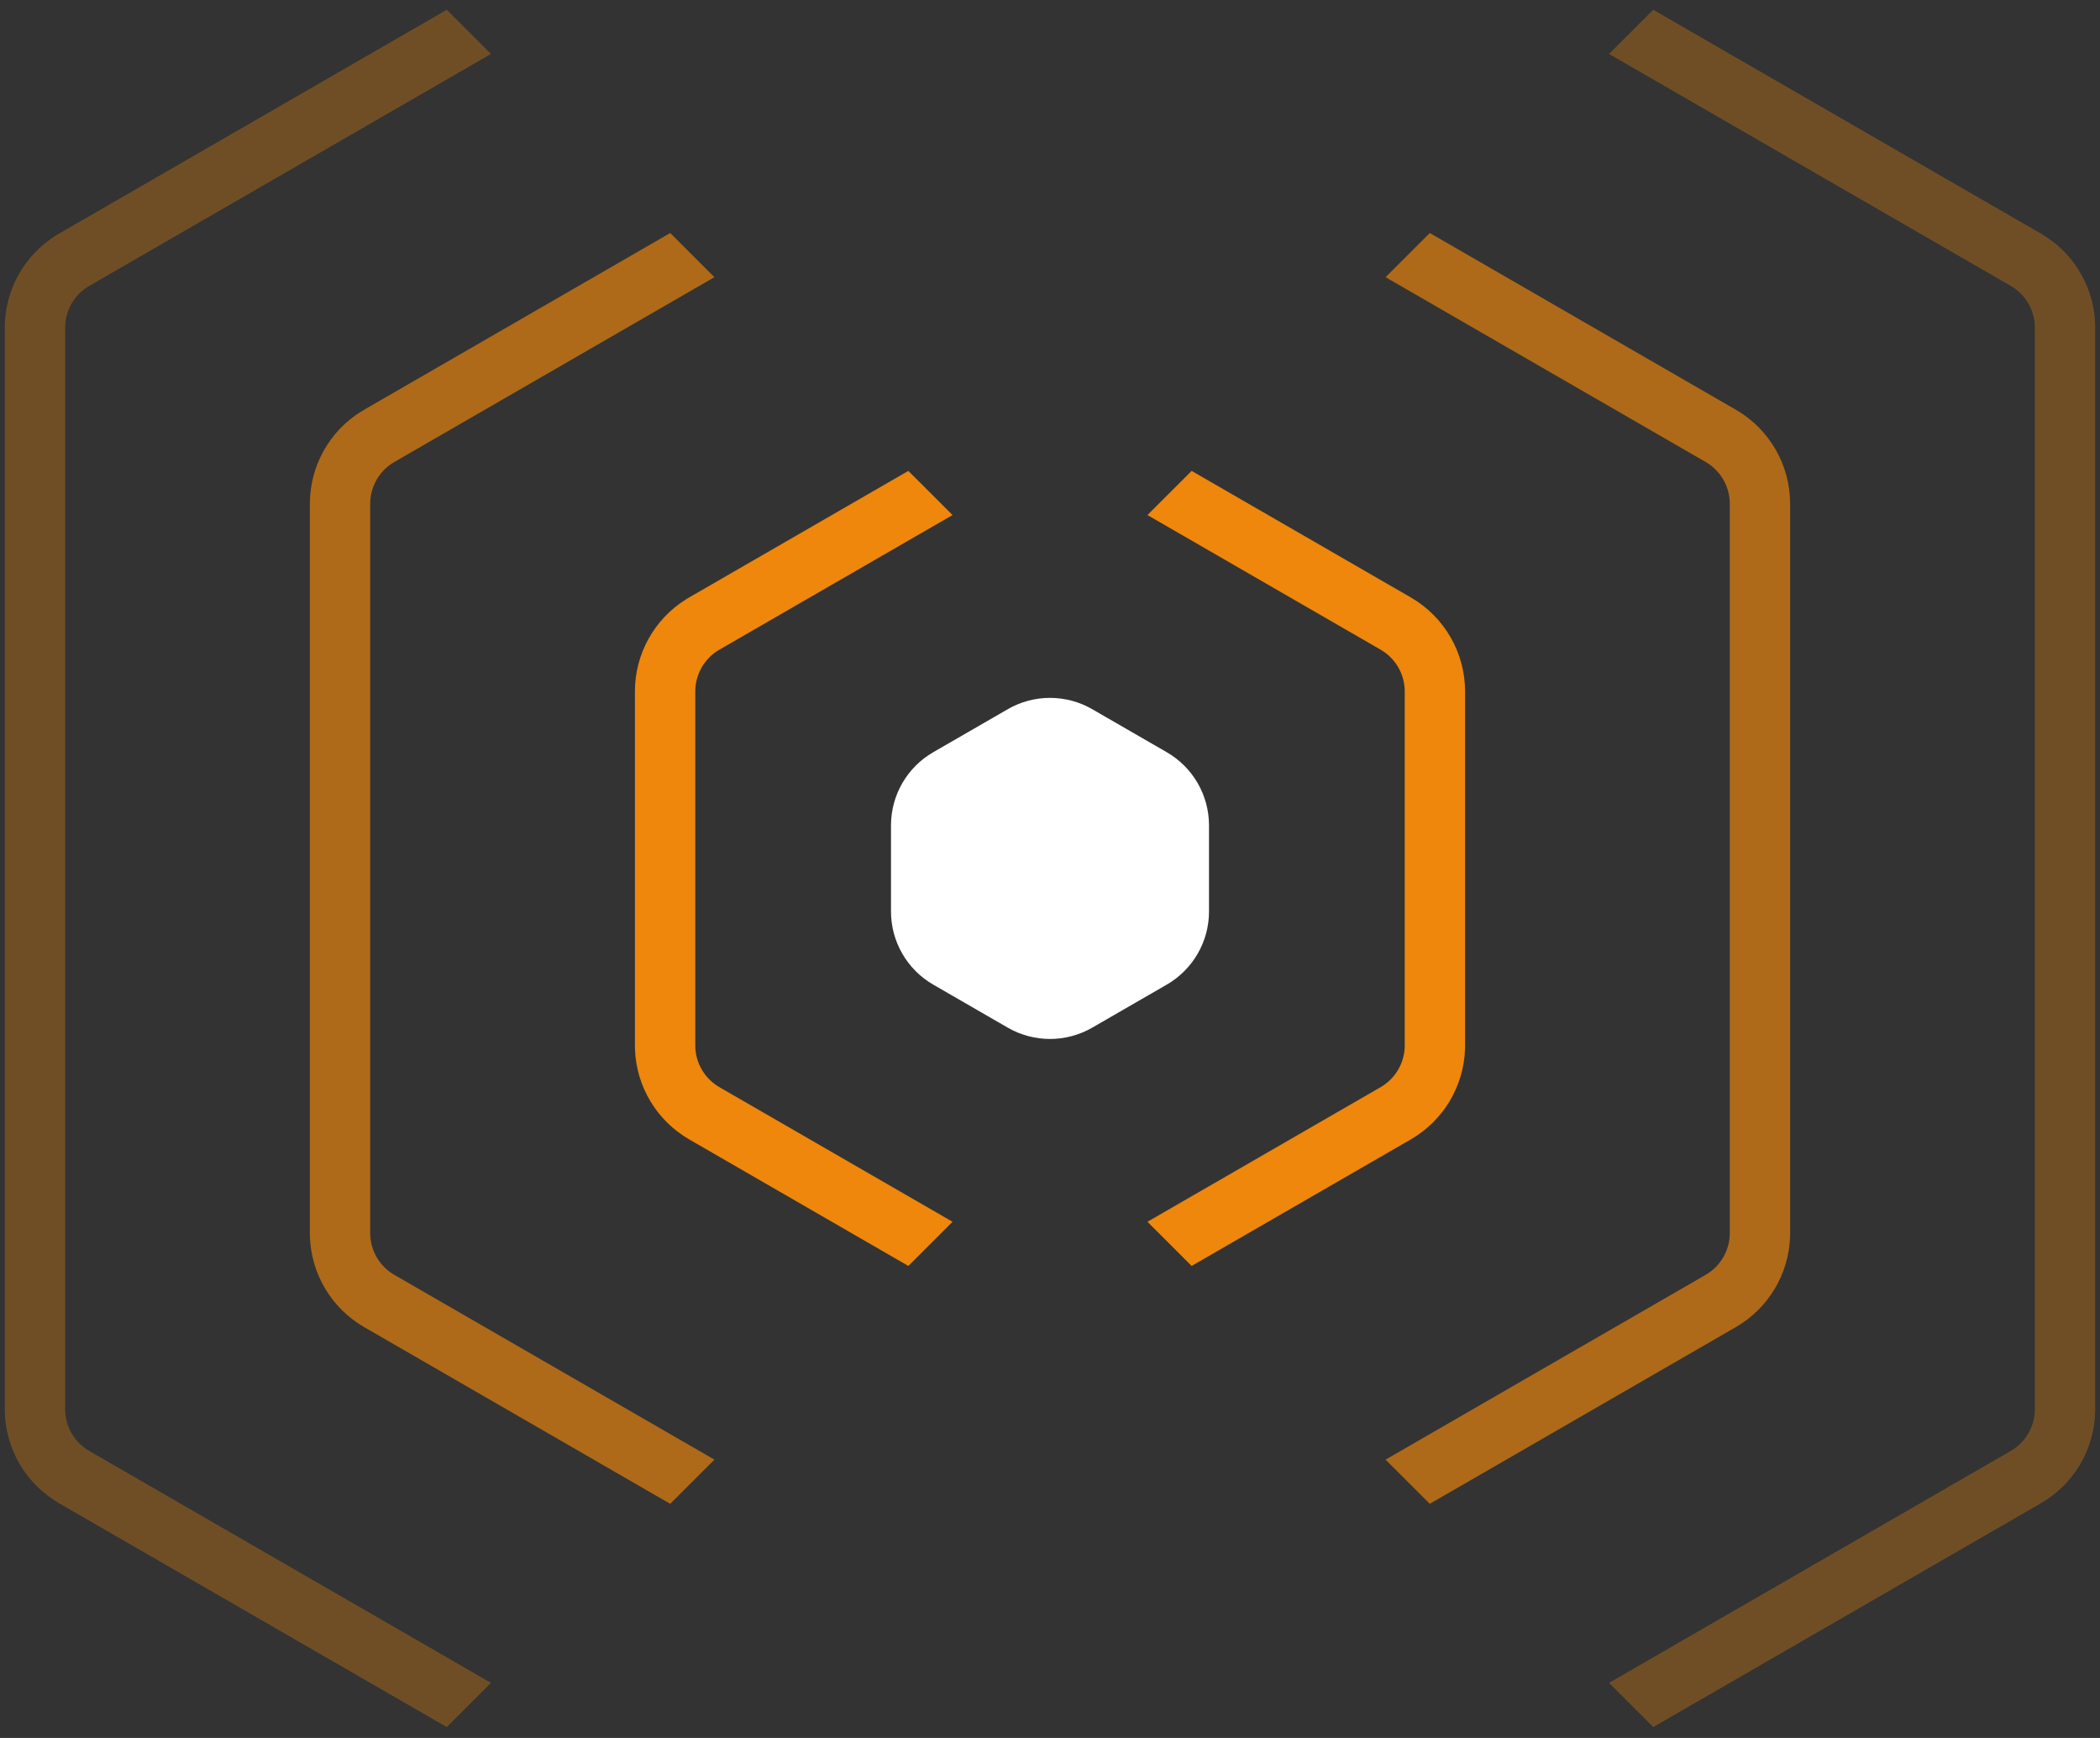
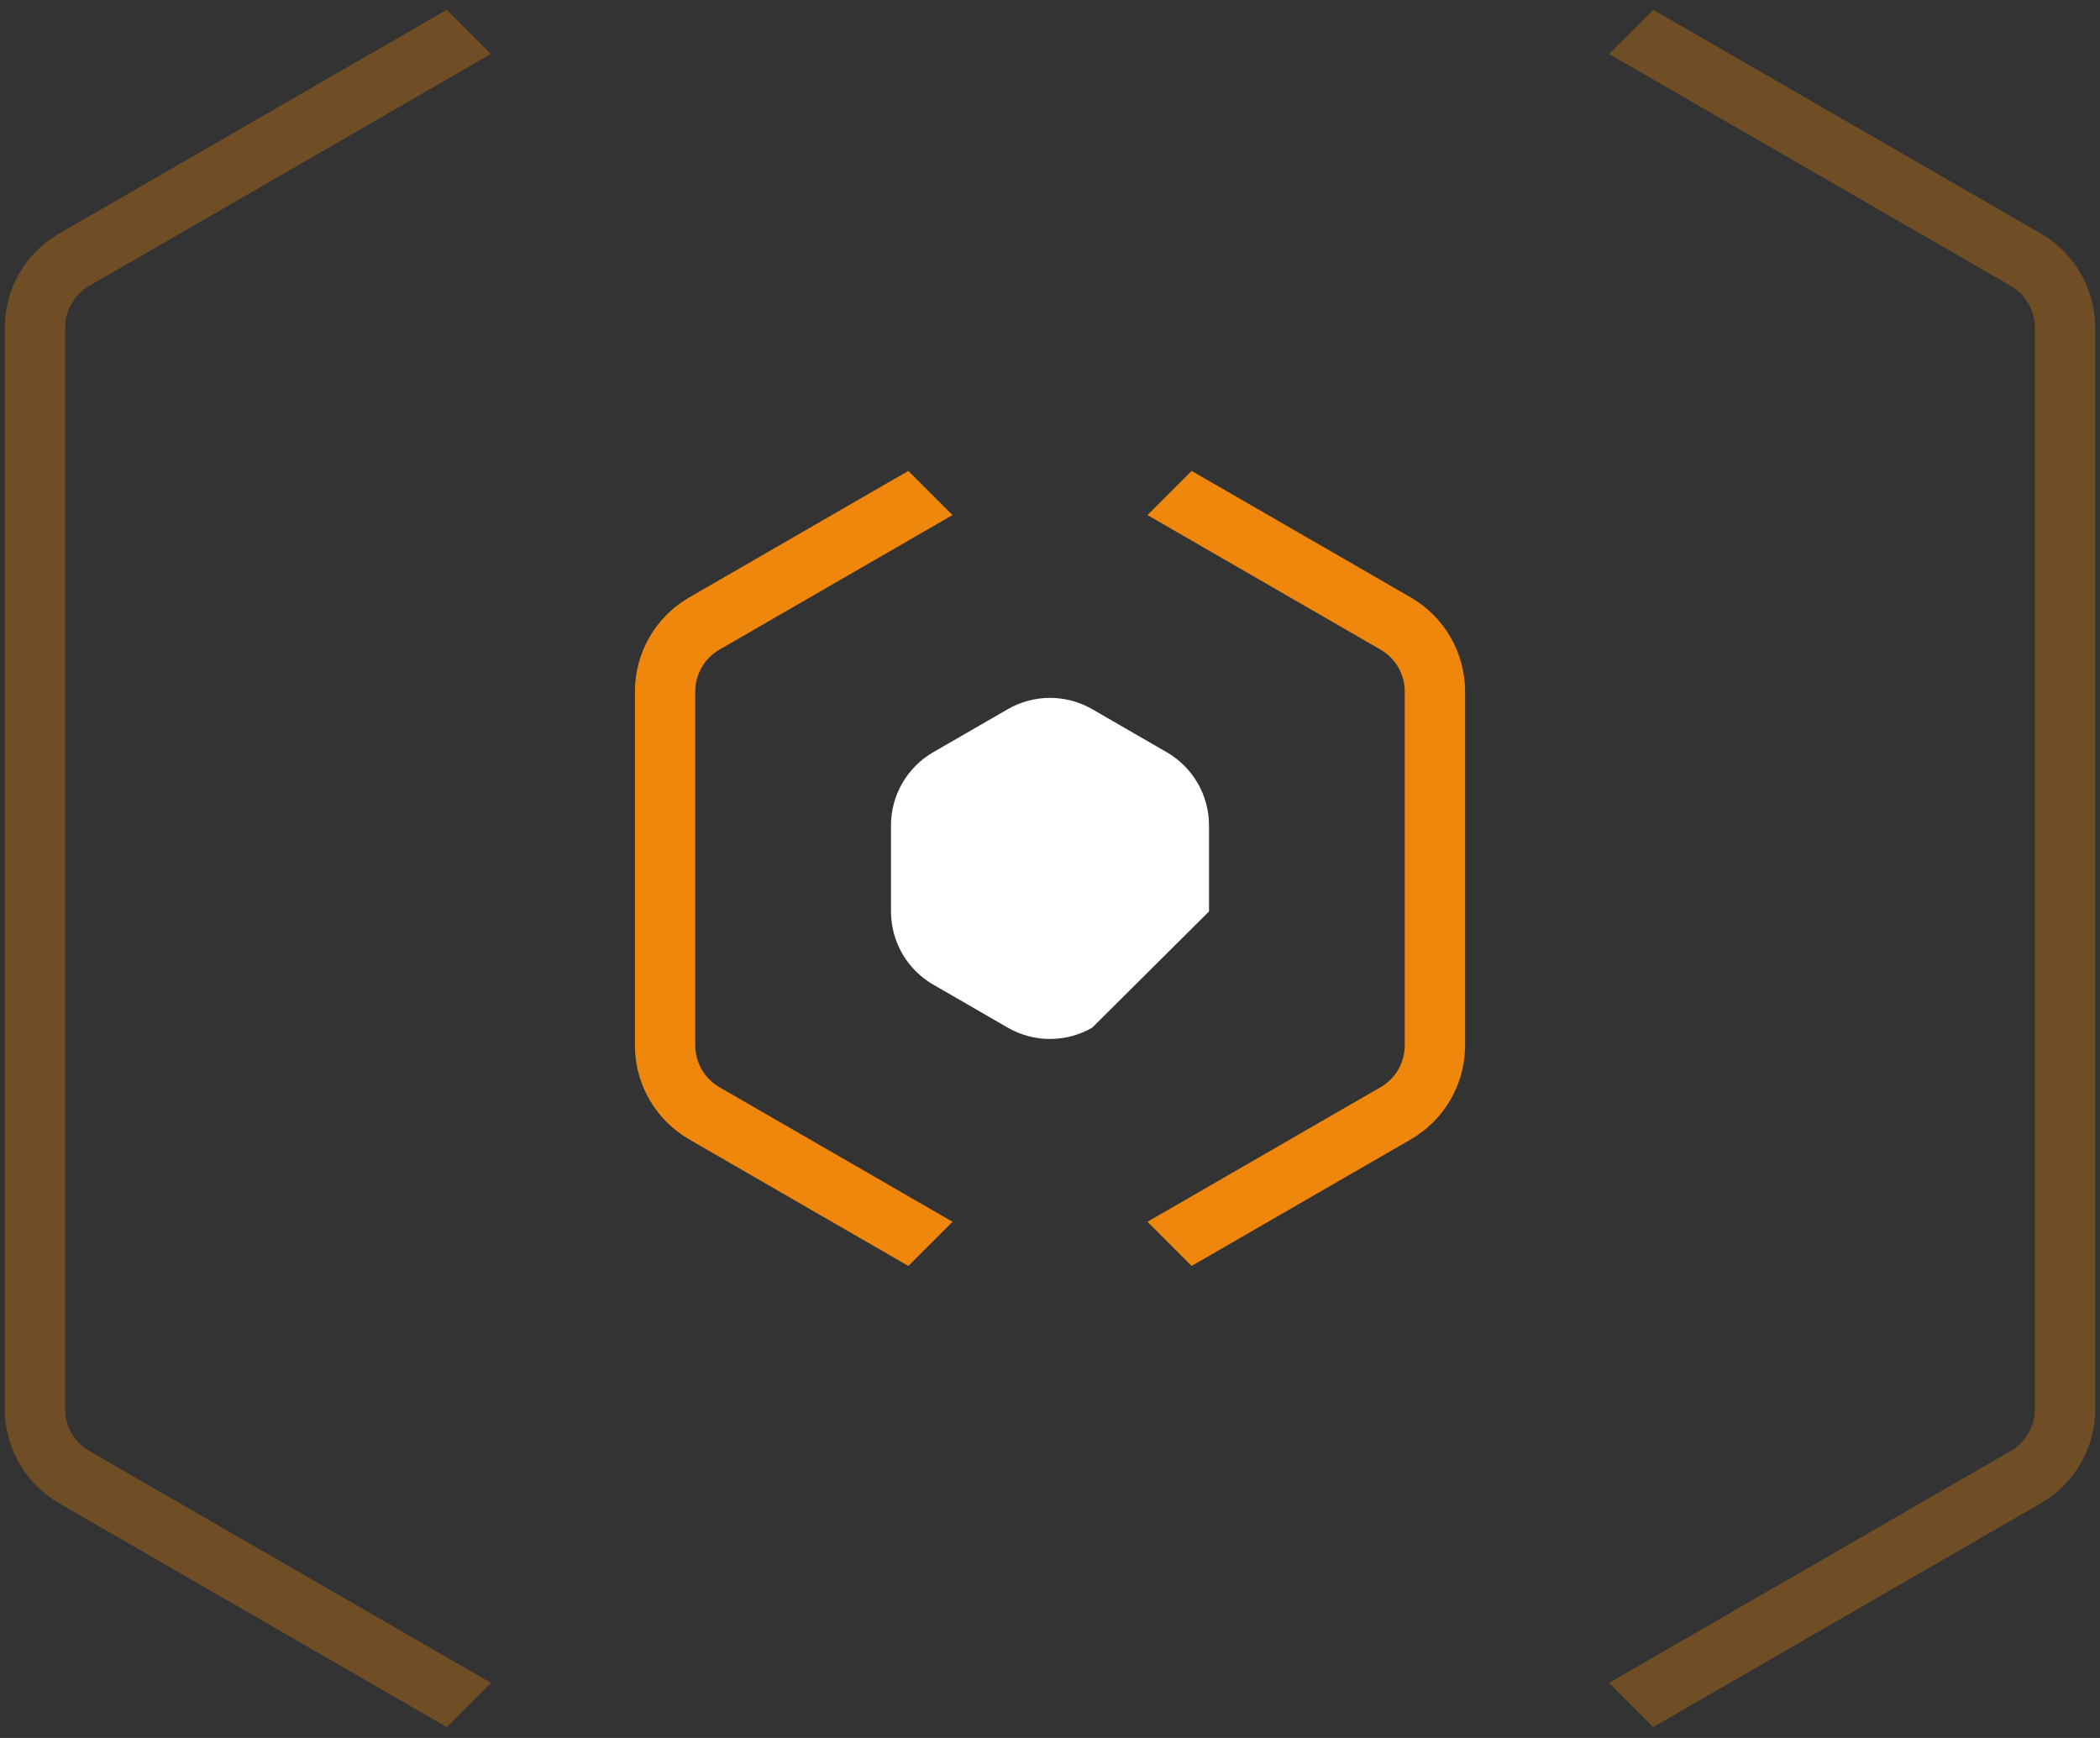
<svg xmlns="http://www.w3.org/2000/svg" width="174" height="144" viewBox="0 0 174 144" fill="none">
  <rect x="0" y="0" width="174" height="144" fill="#333333" stroke="none" />
  <g clip-path="url(#clip0_1600_2239)">
-     <path d="M83.5 58.761C85.666 57.51 88.334 57.51 90.5 58.761L96.675 62.326C98.841 63.576 100.175 65.887 100.175 68.388V75.518C100.175 78.019 98.841 80.33 96.675 81.581L90.5 85.146C88.334 86.396 85.666 86.396 83.5 85.146L77.325 81.581C75.159 80.33 73.825 78.019 73.825 75.518V68.388C73.825 65.887 75.159 63.576 77.325 62.326L83.5 58.761Z" fill="white" />
+     <path d="M83.5 58.761C85.666 57.51 88.334 57.51 90.5 58.761L96.675 62.326C98.841 63.576 100.175 65.887 100.175 68.388V75.518L90.5 85.146C88.334 86.396 85.666 86.396 83.5 85.146L77.325 81.581C75.159 80.33 73.825 78.019 73.825 75.518V68.388C73.825 65.887 75.159 63.576 77.325 62.326L83.5 58.761Z" fill="white" />
    <path d="M40.678 4.47L7.397 23.686C6.16 24.4 5.397 25.72 5.397 27.149V116.757C5.397 118.186 6.16 119.506 7.397 120.221L40.679 139.436L37.016 143.095L4.897 124.551C2.2 122.993 0.506 120.157 0.402 117.058L0.397 116.757V27.149C0.397 24.035 2.007 21.149 4.64 19.51L4.897 19.355L37.016 0.812L40.678 4.47ZM169.103 19.355C171.887 20.963 173.603 23.934 173.603 27.149V116.757L173.598 117.058C173.494 120.157 171.8 122.993 169.103 124.551L136.983 143.095L133.32 139.436L166.603 120.221C167.84 119.506 168.603 118.186 168.603 116.757V27.149C168.603 25.72 167.84 24.4 166.603 23.686L133.321 4.47L136.983 0.812L169.103 19.355Z" fill="#EE870B" fill-opacity="0.33" />
    <path d="M78.926 42.675L59.607 53.829C58.37 54.544 57.607 55.864 57.607 57.293V86.613C57.607 88.042 58.37 89.363 59.607 90.077L78.926 101.231L75.263 104.89L57.107 94.407C54.41 92.85 52.715 90.013 52.612 86.914L52.607 86.613V57.293C52.607 54.178 54.217 51.292 56.85 49.653L57.107 49.499L75.263 39.016L78.926 42.675ZM116.893 49.499C119.677 51.107 121.393 54.078 121.393 57.293V86.613L121.388 86.914C121.284 90.013 119.59 92.85 116.893 94.407L98.736 104.89L95.073 101.231L114.393 90.077C115.63 89.363 116.393 88.042 116.393 86.613V57.293C116.393 55.953 115.723 54.709 114.619 53.97L114.393 53.829L95.073 42.675L98.736 39.016L116.893 49.499Z" fill="#EE870B" />
-     <path d="M59.194 22.966L32.674 38.278C31.436 38.993 30.674 40.313 30.674 41.742V102.164C30.674 103.593 31.436 104.913 32.674 105.628L59.195 120.939L55.532 124.599L30.174 109.958C27.476 108.4 25.782 105.563 25.679 102.464L25.674 102.164V41.742C25.674 38.627 27.284 35.741 29.916 34.102L30.174 33.948L55.532 19.307L59.194 22.966ZM143.826 33.948C146.611 35.556 148.326 38.527 148.326 41.742V102.164L148.321 102.464C148.218 105.563 146.524 108.4 143.826 109.958L118.467 124.599L114.804 120.939L141.326 105.628L141.553 105.486C142.656 104.747 143.326 103.503 143.326 102.164V41.742C143.326 40.403 142.656 39.158 141.553 38.419L141.326 38.278L114.805 22.966L118.467 19.307L143.826 33.948Z" fill="#EE870B" fill-opacity="0.66" />
  </g>
  <defs>
    <clipPath id="clip0_1600_2239">
      <rect width="174" height="144" fill="white" />
    </clipPath>
  </defs>
</svg>